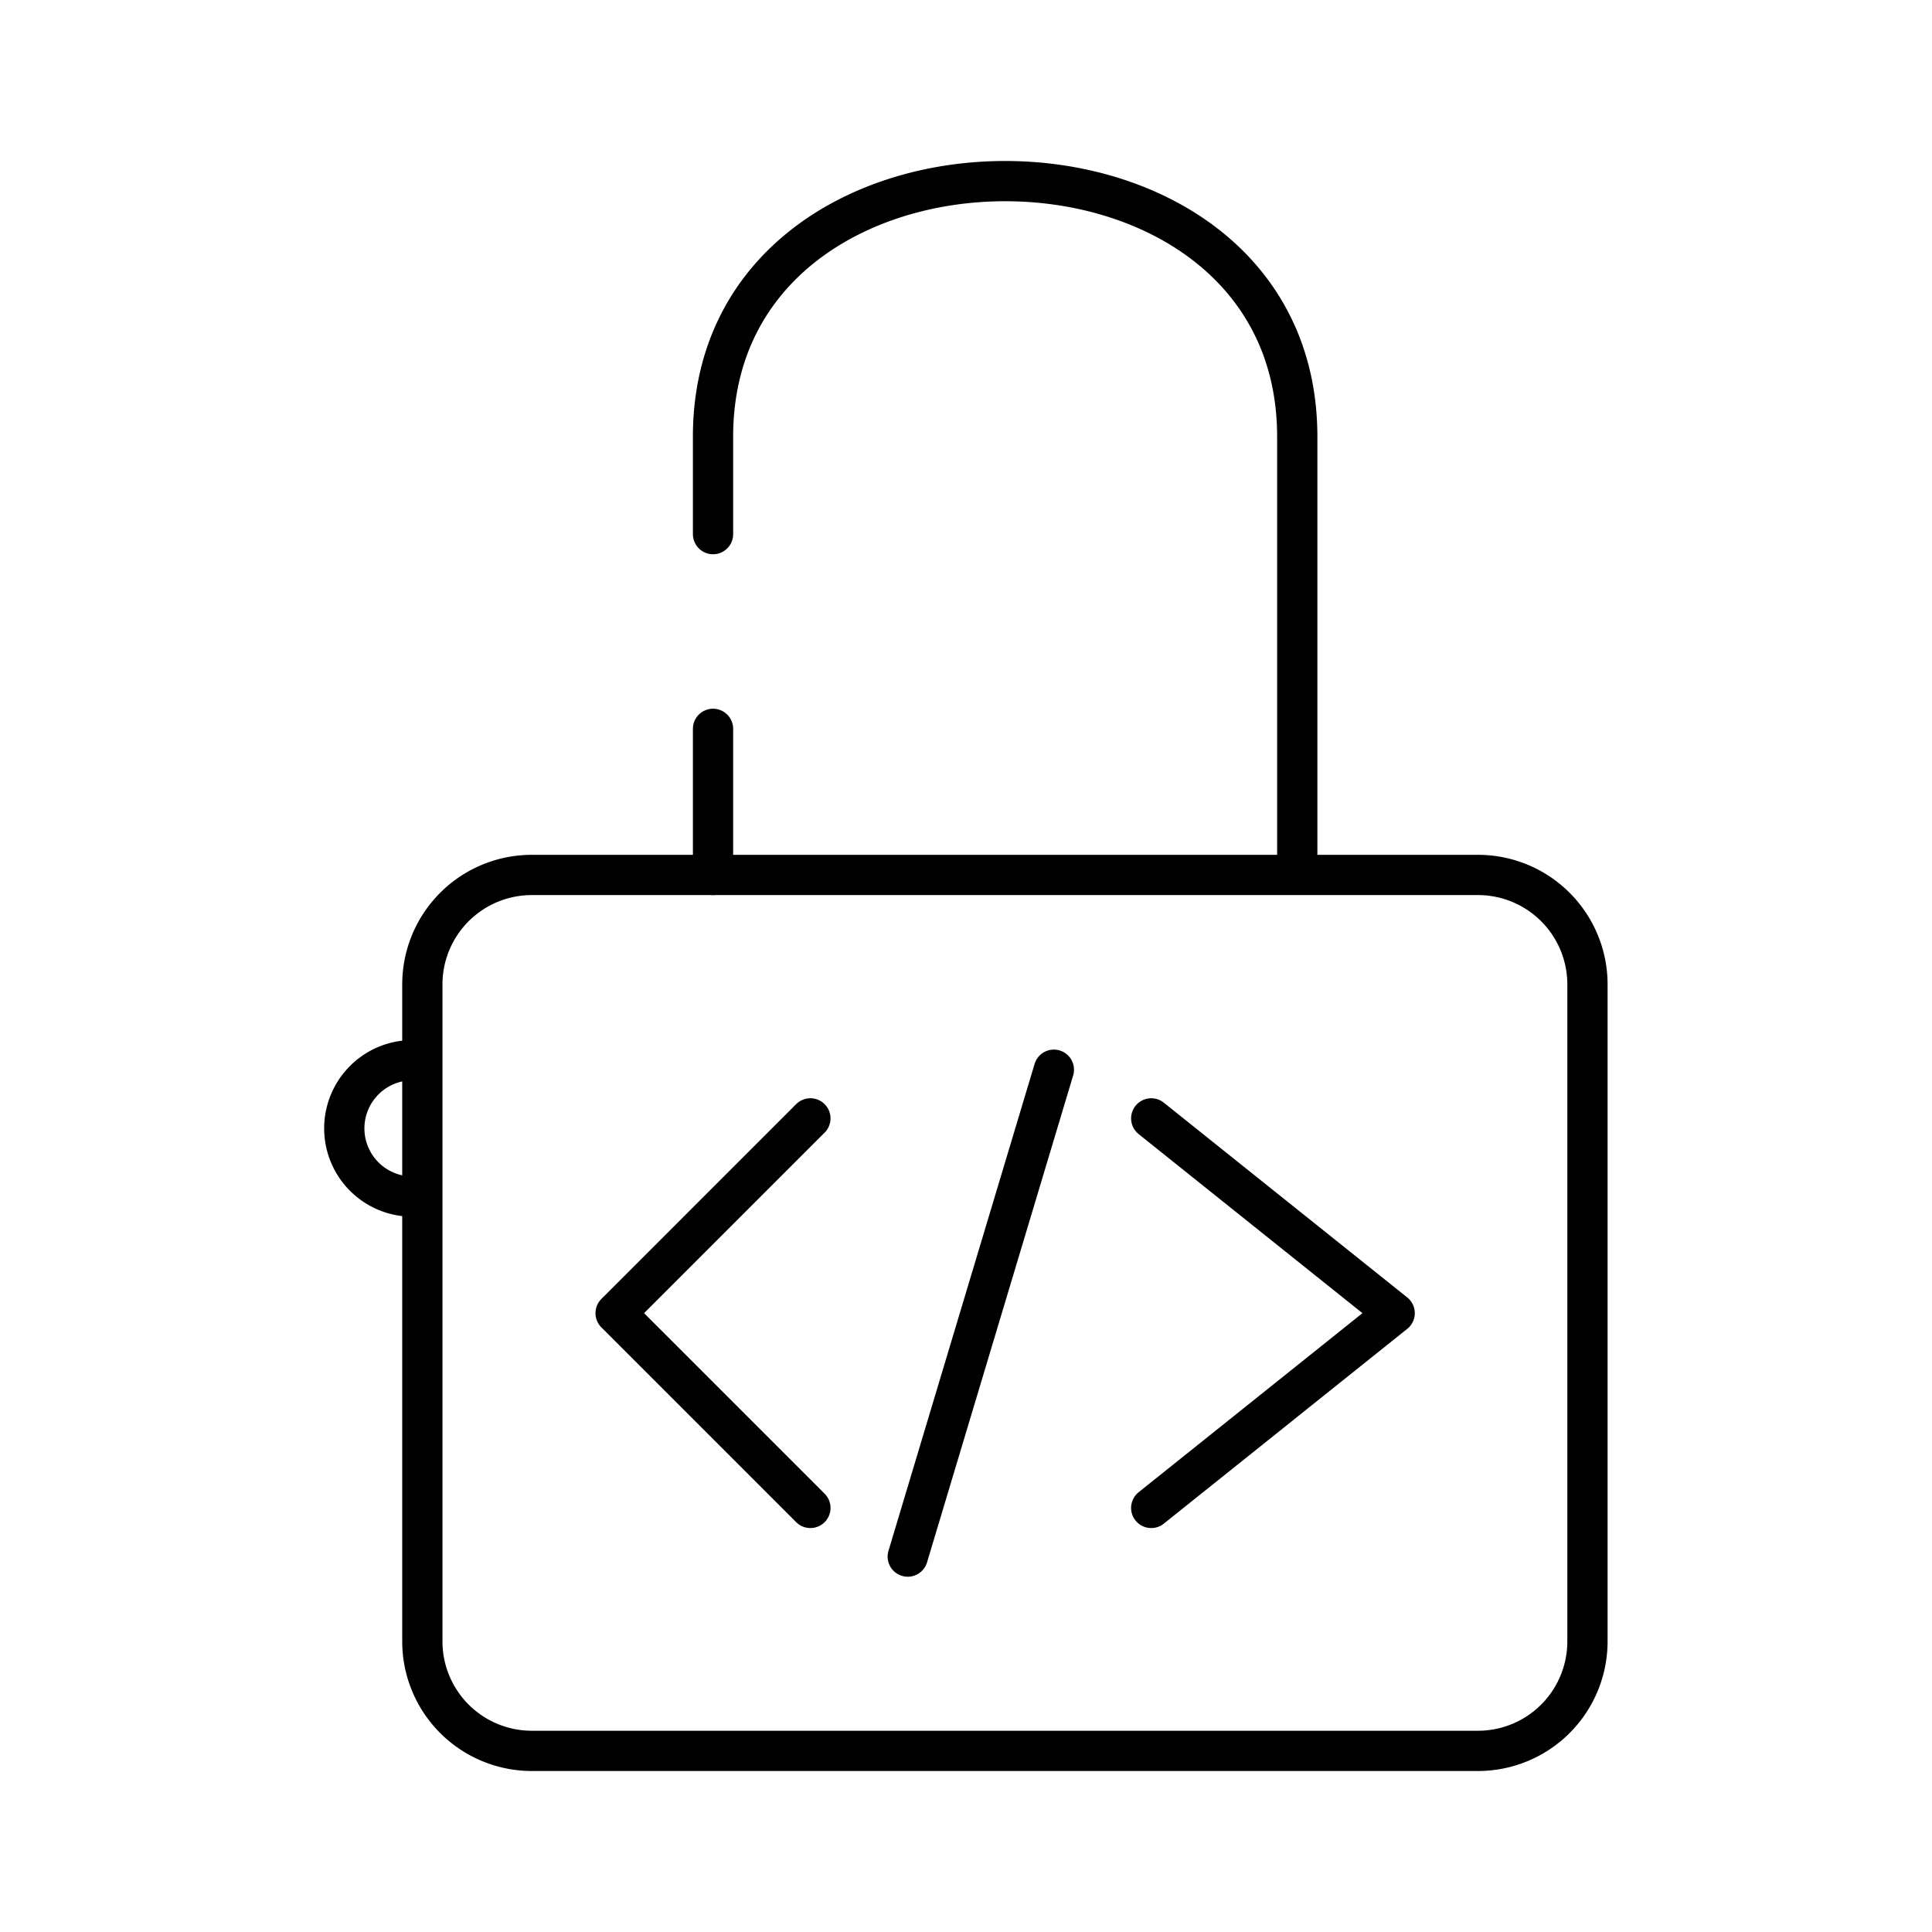
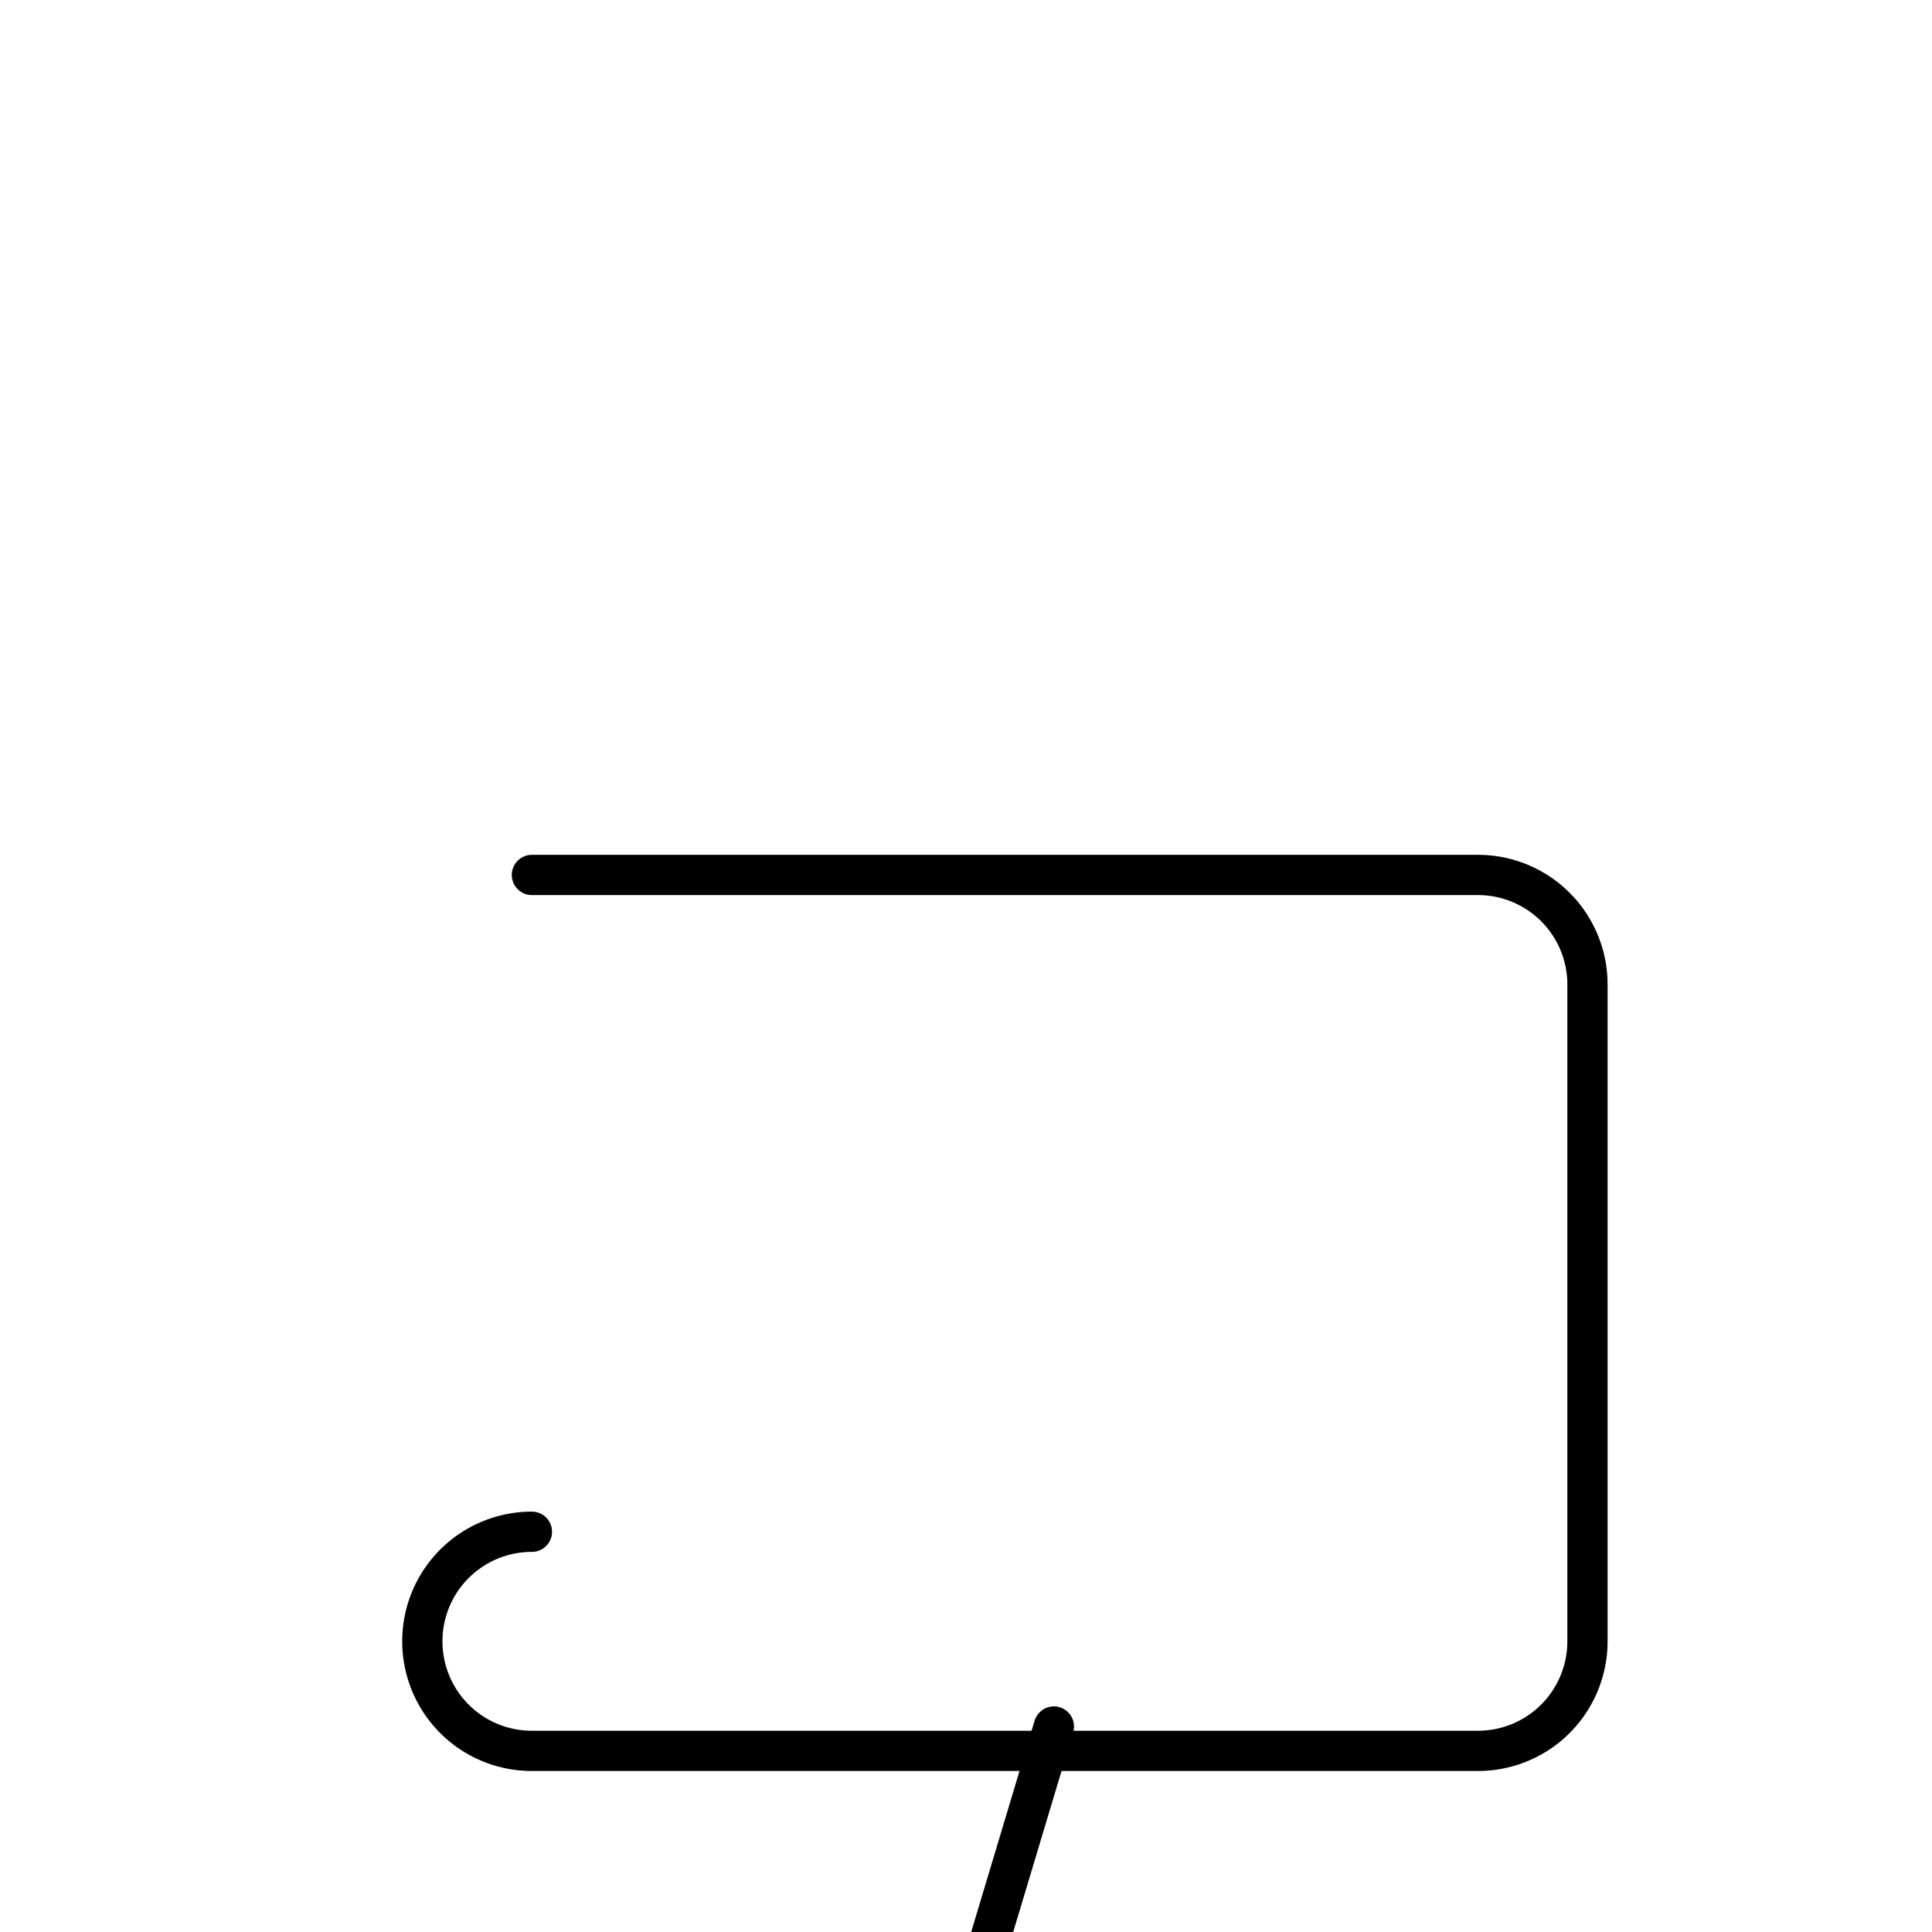
<svg xmlns="http://www.w3.org/2000/svg" width="800" height="800" viewBox="0 0 48 48">
-   <path fill="none" stroke="currentColor" stroke-linecap="round" stroke-linejoin="round" d="M13.215 21.738h23.504a2.72 2.72 0 0 1 2.721 2.722v16.318a2.72 2.72 0 0 1-2.72 2.722H13.215a2.72 2.72 0 0 1-2.722-2.722V24.46a2.72 2.72 0 0 1 2.722-2.722m9.338 16.935l3.63-12.096" />
-   <path fill="none" stroke="currentColor" stroke-linecap="round" stroke-linejoin="round" d="m20.134 27.786l-4.839 4.839l4.839 4.839m8.468 0l6.048-4.839l-6.048-4.839m-18.206 1.936a1.694 1.694 0 1 1 0-3.375m7.319-4.609v-3.63M32.23 21.69V10.85c0-8.467-14.515-8.467-14.515 0v2.42" />
+   <path fill="none" stroke="currentColor" stroke-linecap="round" stroke-linejoin="round" d="M13.215 21.738h23.504a2.72 2.72 0 0 1 2.721 2.722v16.318a2.72 2.72 0 0 1-2.72 2.722H13.215a2.72 2.72 0 0 1-2.722-2.722a2.72 2.72 0 0 1 2.722-2.722m9.338 16.935l3.63-12.096" />
</svg>